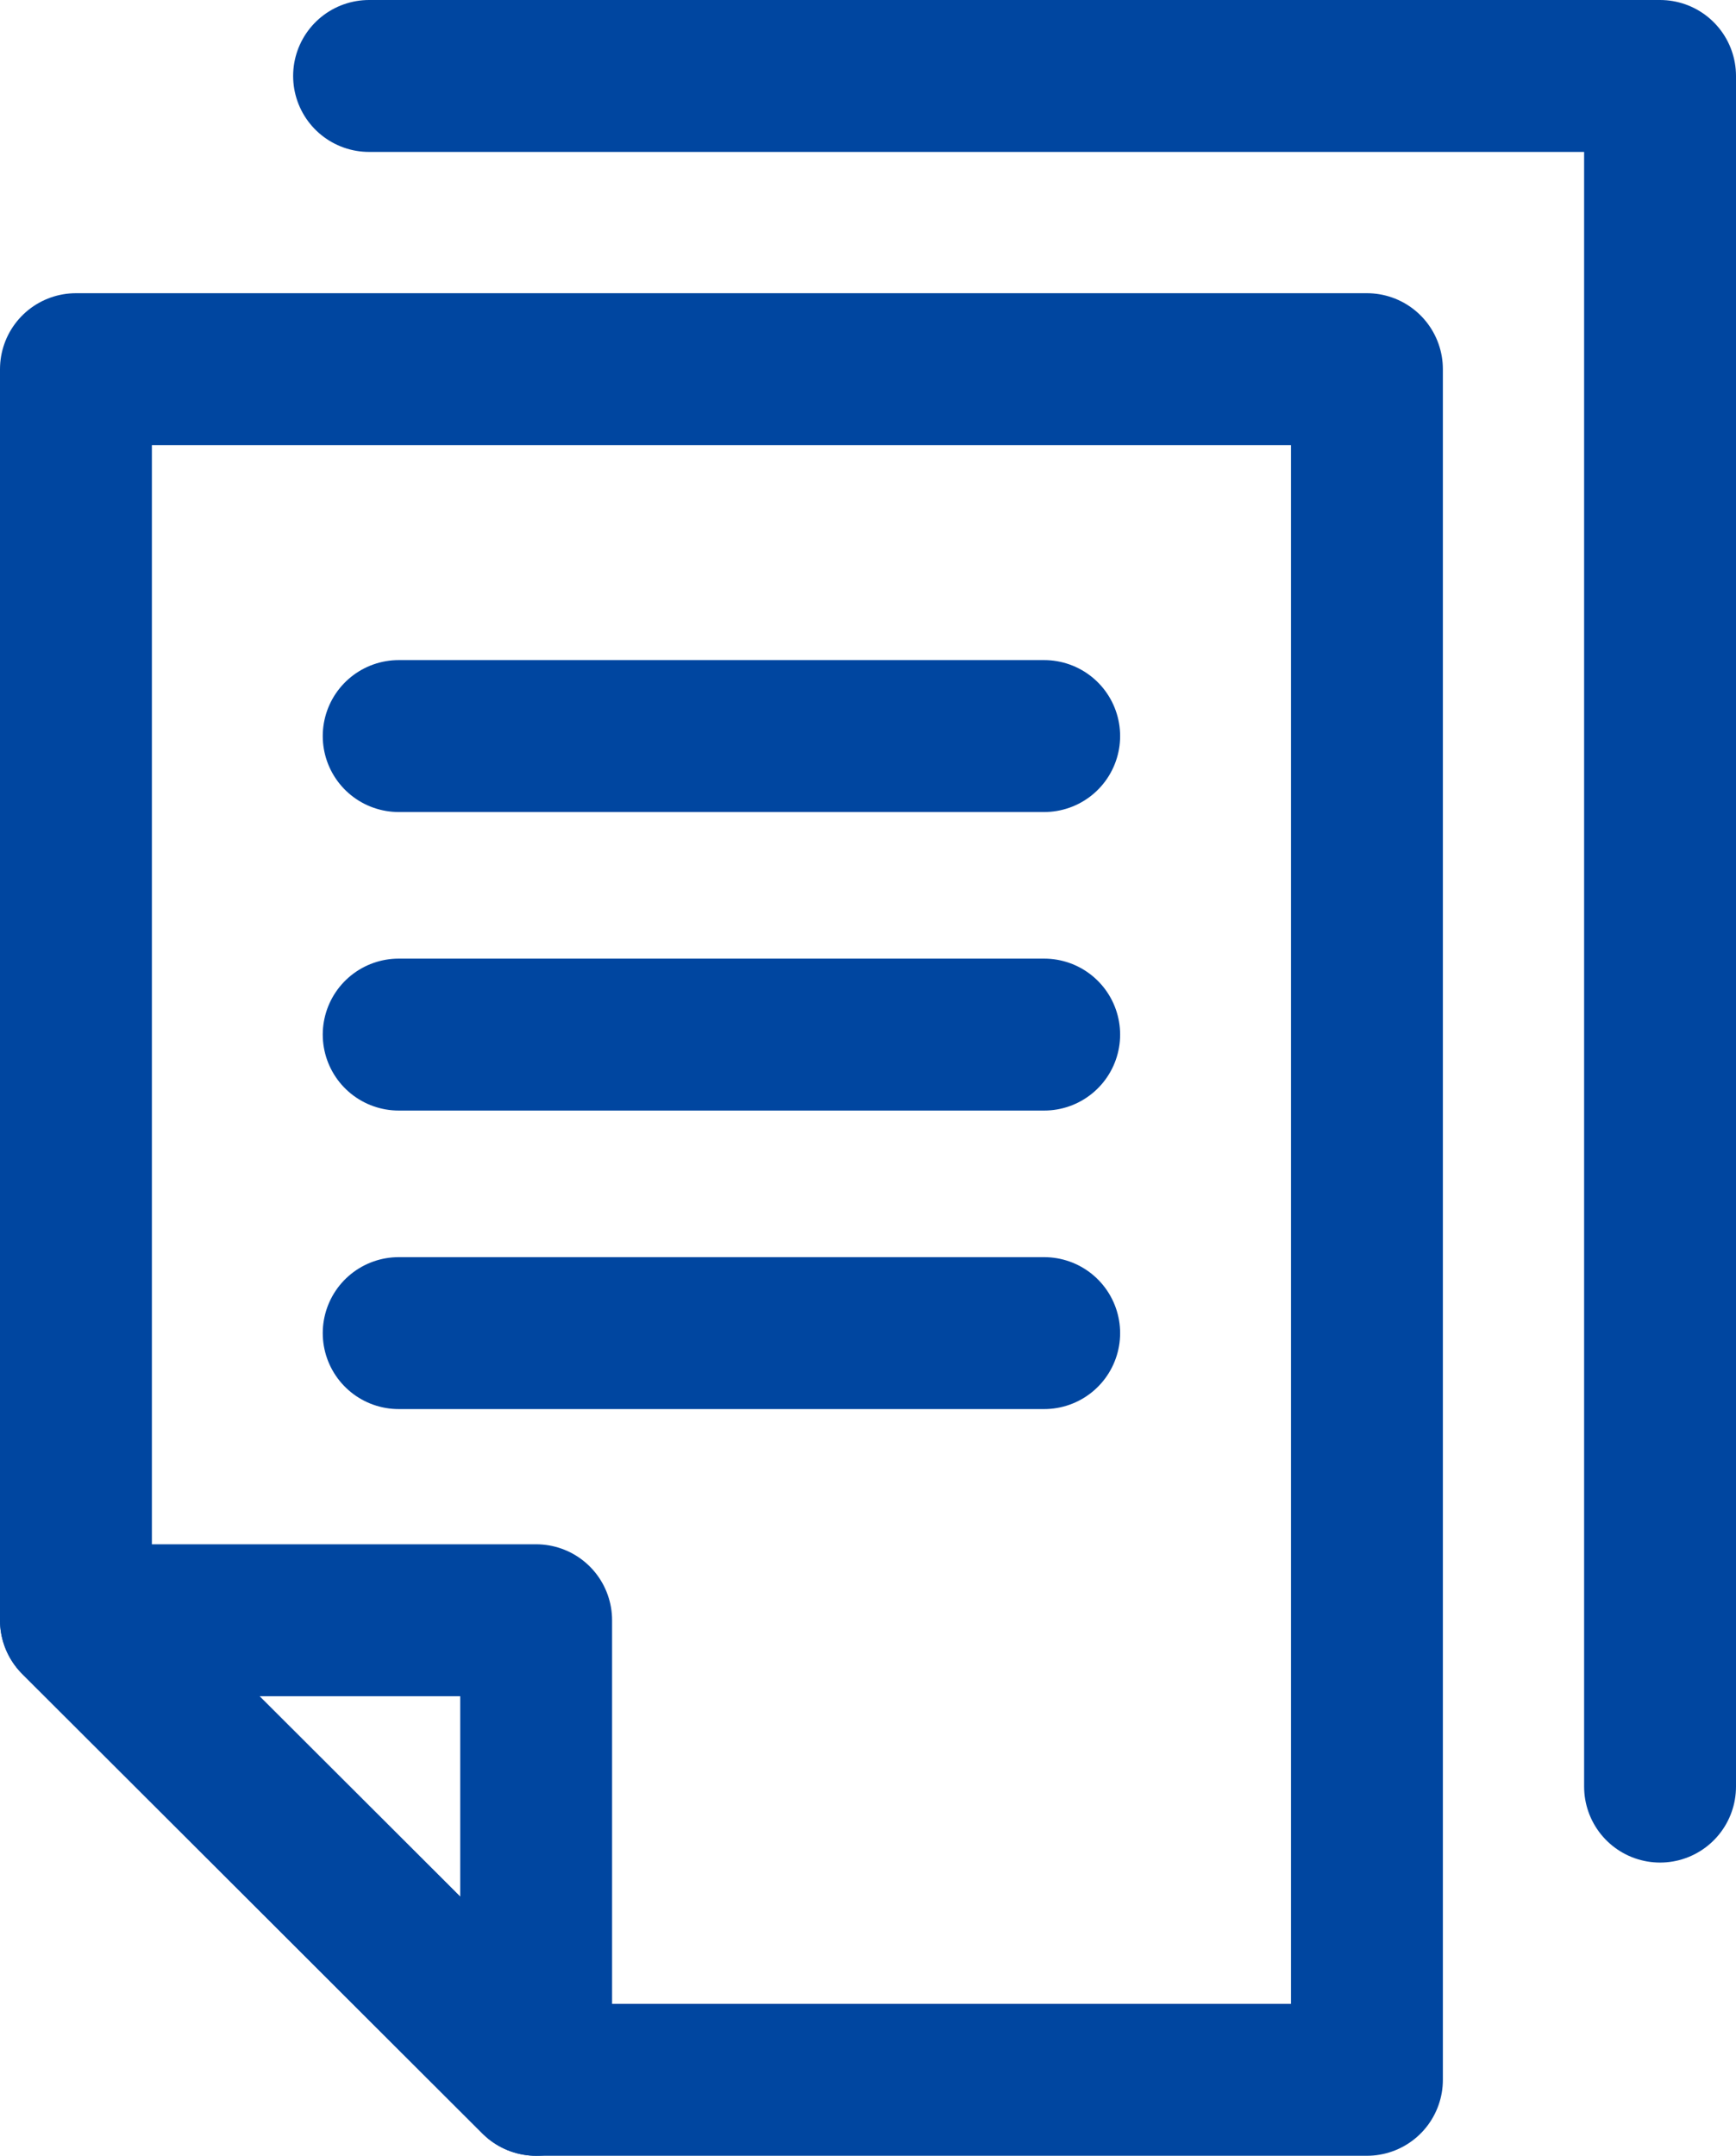
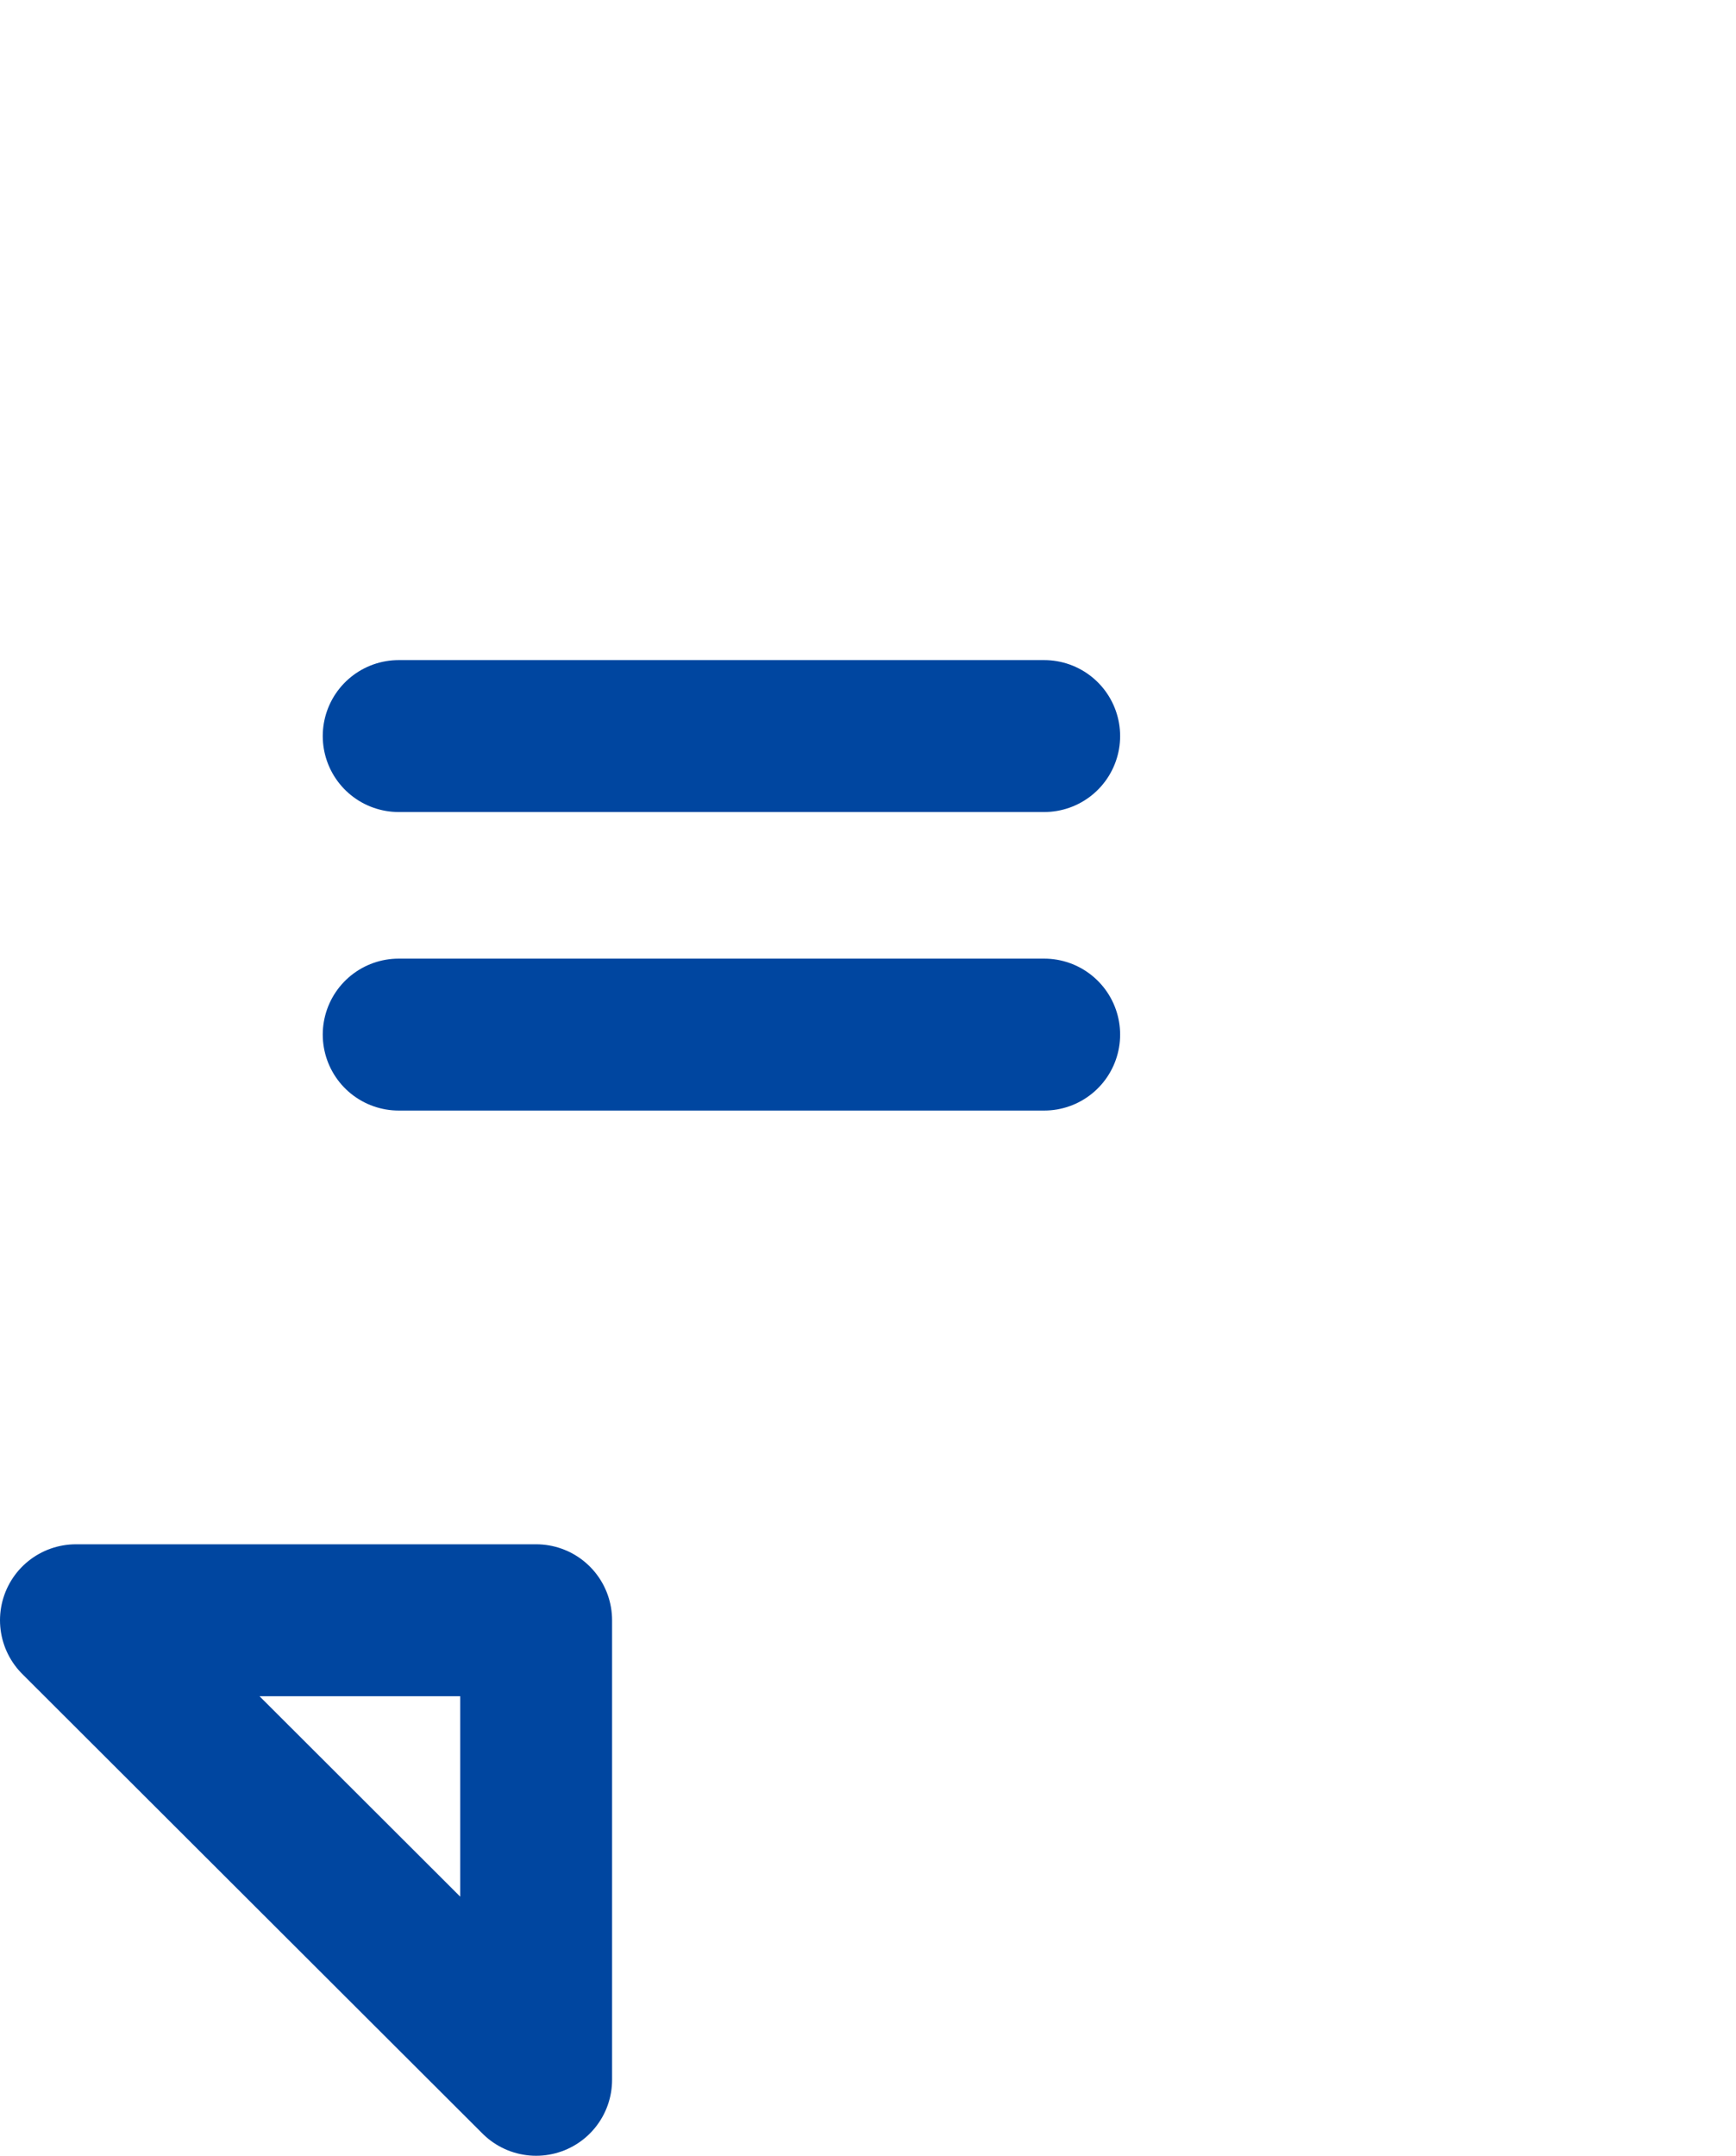
<svg xmlns="http://www.w3.org/2000/svg" id="_レイヤー_2" viewBox="0 0 22.86 28.38">
  <defs>
    <style>.cls-1,.cls-2{fill:none;stroke:#0046a0;stroke-linecap:round;stroke-linejoin:round;stroke-width:2px;}.cls-2{fill-rule:evenodd;}</style>
  </defs>
  <g id="layout">
-     <polygon class="cls-2" points="18 27.38 7.06 27.38 1 21.33 1 4.86 18 4.86 18 27.38" />
-     <polyline class="cls-2" points="4.86 1 21.86 1 21.86 23.52" />
    <line class="cls-1" x1="5.25" y1="9.69" x2="13.75" y2="9.69" />
    <line class="cls-1" x1="5.25" y1="13.62" x2="13.75" y2="13.62" />
-     <line class="cls-1" x1="5.25" y1="17.55" x2="13.75" y2="17.55" />
    <polygon class="cls-2" points="7.06 27.38 7.06 21.33 1 21.33 7.06 27.38" />
  </g>
</svg>